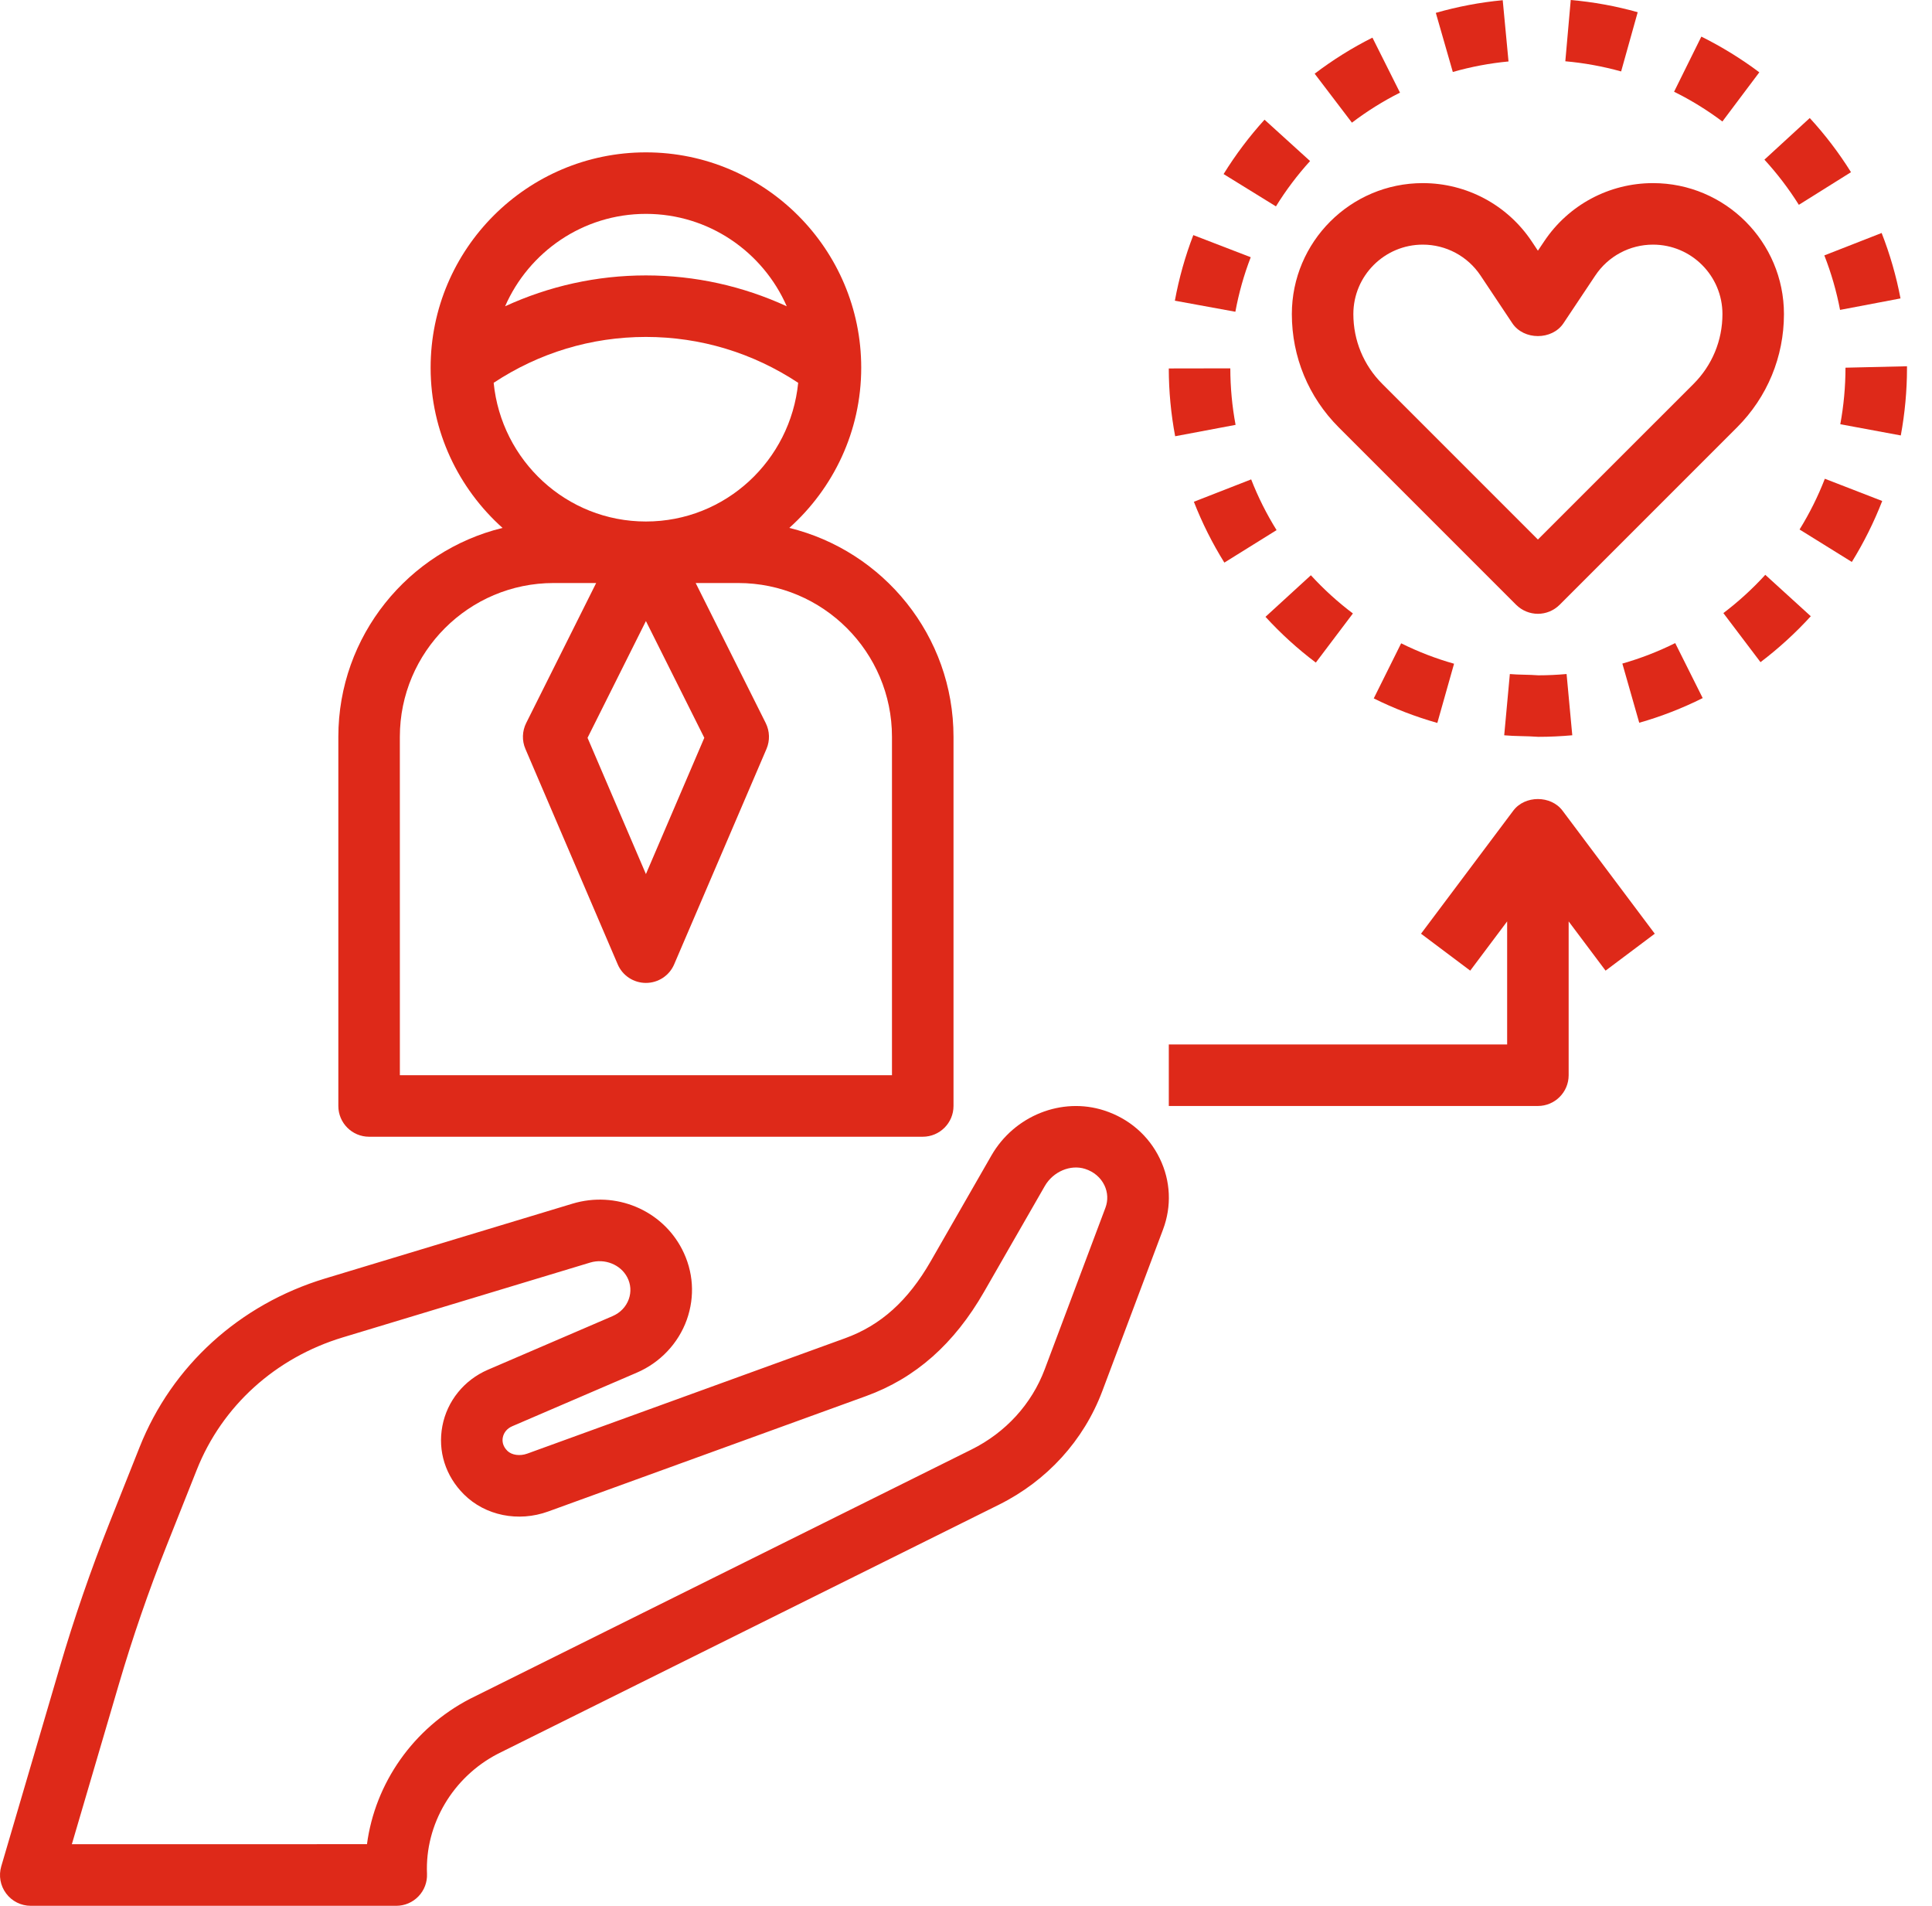
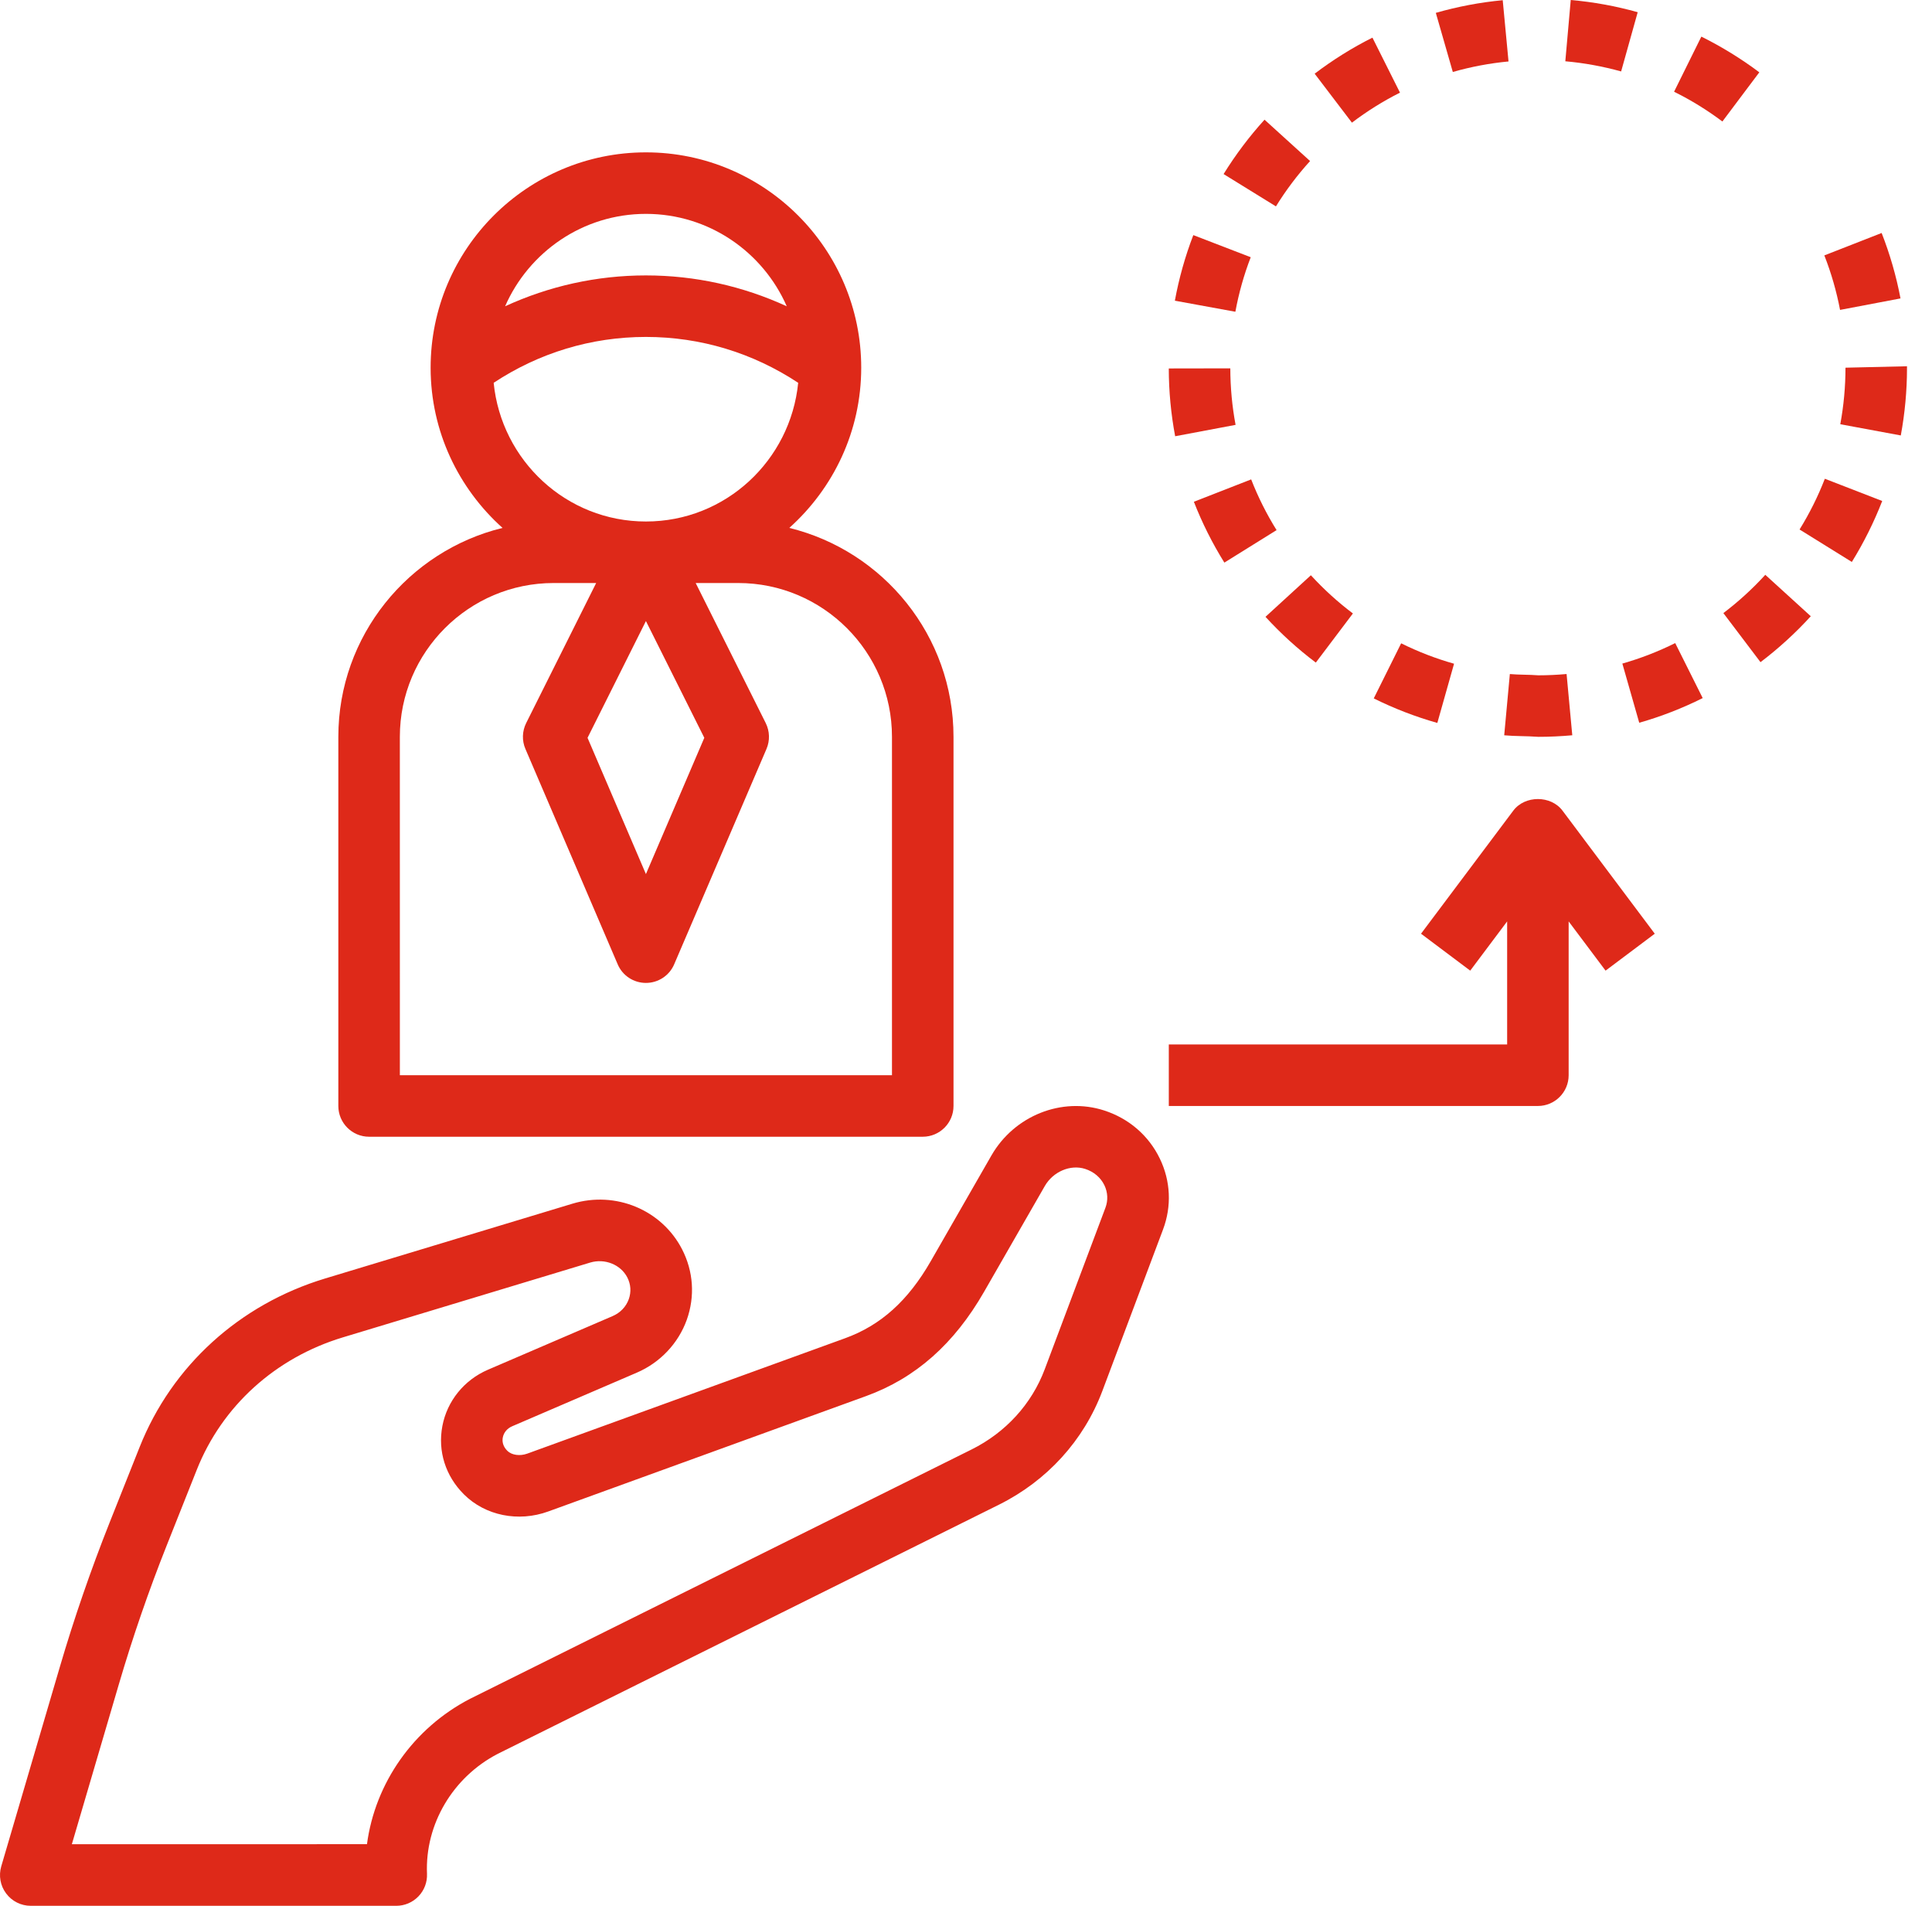
<svg xmlns="http://www.w3.org/2000/svg" width="73" height="72" viewBox="0 0 73 72" fill="none">
  <path d="M1.163 72H14.973C15.289 72 15.593 71.871 15.812 71.642C16.032 71.413 16.148 71.105 16.134 70.789C16.055 68.919 17.112 67.136 18.811 66.257L37.745 56.846C39.562 55.943 40.95 54.418 41.651 52.553L43.945 46.449C44.275 45.571 44.234 44.619 43.824 43.772C43.406 42.904 42.66 42.257 41.722 41.953C40.12 41.434 38.326 42.147 37.46 43.654L35.171 47.642C34.31 49.143 33.28 50.069 31.928 50.559L19.922 54.917C19.644 55.018 19.335 54.974 19.17 54.811C18.984 54.626 18.974 54.435 18.998 54.308C19.034 54.12 19.163 53.964 19.353 53.883L24.061 51.858C24.942 51.48 25.63 50.752 25.949 49.863C26.265 48.978 26.202 48.032 25.771 47.195C25.001 45.705 23.261 44.981 21.627 45.475L12.285 48.3C9.05 49.279 6.496 51.599 5.276 54.669L4.139 57.527C3.432 59.309 2.799 61.141 2.261 62.975L0.047 70.51C-0.056 70.861 0.012 71.241 0.232 71.534C0.451 71.828 0.796 72 1.162 72L1.163 72ZM4.491 63.63C5.009 61.866 5.617 60.101 6.299 58.386L7.436 55.526C8.392 53.119 10.405 51.295 12.957 50.524L22.299 47.699C22.852 47.533 23.453 47.775 23.703 48.261C23.836 48.518 23.855 48.809 23.759 49.08C23.656 49.368 23.438 49.597 23.143 49.723L18.435 51.748C17.538 52.134 16.894 52.929 16.715 53.873C16.535 54.821 16.832 55.762 17.53 56.457C18.335 57.259 19.584 57.514 20.716 57.102L32.722 52.744C34.592 52.065 36.052 50.775 37.186 48.798L39.476 44.81C39.791 44.26 40.449 43.982 41.003 44.161C41.331 44.267 41.588 44.486 41.729 44.777C41.859 45.047 41.873 45.35 41.768 45.629L39.474 51.732C38.981 53.044 37.999 54.12 36.709 54.761L17.759 64.18C15.614 65.291 14.172 67.368 13.866 69.672L2.715 69.673L4.491 63.63Z" fill="#DE2919" />
  <path d="M59.271 40.621V34.81L60.666 36.67L62.525 35.275L59.039 30.626C58.601 30.041 57.617 30.041 57.179 30.626L53.693 35.275L55.552 36.67L56.947 34.81V39.459H44.163V41.783H58.109C58.75 41.783 59.271 41.262 59.271 40.621Z" fill="#DE2919" />
-   <path d="M48.812 11.866C48.812 13.482 49.441 15.002 50.584 16.146L57.287 22.849C57.514 23.074 57.812 23.189 58.109 23.189C58.406 23.189 58.704 23.074 58.931 22.848L65.634 16.145C66.776 15.002 67.406 13.482 67.406 11.866C67.406 9.138 65.187 6.918 62.459 6.918C60.802 6.918 59.263 7.741 58.343 9.122L58.109 9.471L57.876 9.12C56.955 7.741 55.416 6.918 53.759 6.918C51.031 6.918 48.812 9.138 48.812 11.866L48.812 11.866ZM53.759 9.242C54.637 9.242 55.454 9.678 55.942 10.41L57.142 12.211C57.574 12.859 58.645 12.859 59.076 12.211L60.277 10.41C60.764 9.678 61.581 9.242 62.459 9.242C63.906 9.242 65.082 10.418 65.082 11.866C65.082 12.862 64.695 13.798 63.991 14.503L58.109 20.383L52.227 14.501C51.523 13.797 51.136 12.861 51.136 11.865C51.136 10.418 52.312 9.242 53.759 9.242L53.759 9.242Z" fill="#DE2919" />
-   <path d="M69.939 6.505C69.486 5.778 68.961 5.09 68.381 4.459L66.668 6.032C67.153 6.56 67.59 7.134 67.969 7.738L69.939 6.505Z" fill="#DE2919" />
  <path d="M52.898 3.5L51.857 1.422C51.092 1.805 50.358 2.265 49.674 2.784L51.082 4.634C51.652 4.201 52.263 3.819 52.898 3.5L52.898 3.5Z" fill="#DE2919" />
  <path d="M45.11 18.956C45.42 19.751 45.808 20.526 46.262 21.255L48.235 20.027C47.856 19.419 47.533 18.774 47.275 18.111L45.11 18.956Z" fill="#DE2919" />
  <path d="M51.119 23.176C50.548 22.746 50.015 22.261 49.531 21.733L47.816 23.303C48.395 23.936 49.035 24.518 49.718 25.032L51.119 23.176Z" fill="#DE2919" />
  <path d="M49.501 6.084L47.78 4.522C47.204 5.156 46.684 5.848 46.233 6.576L48.211 7.797C48.586 7.19 49.02 6.613 49.501 6.084L49.501 6.084Z" fill="#DE2919" />
  <path d="M69.526 11.708L71.81 11.274C71.65 10.43 71.409 9.599 71.097 8.802L68.932 9.649C69.193 10.314 69.392 11.006 69.526 11.708L69.526 11.708Z" fill="#DE2919" />
  <path d="M46.686 16.051C46.555 15.351 46.488 14.633 46.487 13.916L44.162 13.92C44.163 14.781 44.245 15.641 44.403 16.481L46.686 16.051Z" fill="#DE2919" />
  <path d="M47.259 9.718L45.089 8.882C44.781 9.682 44.547 10.515 44.392 11.36L46.678 11.778C46.807 11.076 47.002 10.382 47.259 9.717V9.718Z" fill="#DE2919" />
  <path d="M69.535 16.027L71.821 16.451C71.976 15.612 72.055 14.751 72.055 13.927V13.837L69.731 13.891C69.731 14.609 69.664 15.327 69.535 16.027V16.027Z" fill="#DE2919" />
  <path d="M66.475 2.732C65.788 2.216 65.05 1.763 64.285 1.383L63.254 3.466C63.893 3.781 64.507 4.16 65.08 4.59L66.475 2.732Z" fill="#DE2919" />
  <path d="M54.309 27.312L54.941 25.075C54.253 24.881 53.582 24.621 52.942 24.304L51.907 26.385C52.675 26.767 53.484 27.079 54.309 27.312L54.309 27.312Z" fill="#DE2919" />
-   <path d="M68.42 23.281L66.701 21.716C66.22 22.244 65.686 22.731 65.117 23.162L66.52 25.016C67.204 24.497 67.842 23.915 68.42 23.281Z" fill="#DE2919" />
+   <path d="M68.42 23.281L66.701 21.716C66.22 22.244 65.686 22.731 65.117 23.162L66.52 25.016C67.204 24.497 67.842 23.915 68.42 23.281" fill="#DE2919" />
  <path d="M61.3 25.069L61.938 27.305C62.762 27.071 63.568 26.757 64.336 26.373L63.297 24.295C62.658 24.614 61.986 24.874 61.301 25.069L61.3 25.069Z" fill="#DE2919" />
  <path d="M56.999 2.322L56.78 0.008C55.925 0.088 55.074 0.25 54.252 0.486L54.894 2.719C55.579 2.523 56.286 2.389 56.999 2.322L56.999 2.322Z" fill="#DE2919" />
  <path d="M61.88 0.461C61.055 0.23 60.204 0.074 59.35 0L59.145 2.315C59.857 2.378 60.566 2.508 61.254 2.699L61.88 0.461Z" fill="#DE2919" />
  <path d="M57.049 25.465L56.836 27.779C57.262 27.818 57.664 27.803 58.126 27.837C58.557 27.837 58.985 27.816 59.408 27.778L59.193 25.464C58.842 25.495 58.487 25.513 58.125 25.513C57.761 25.484 57.404 25.497 57.049 25.465H57.049Z" fill="#DE2919" />
  <path d="M68.951 18.087C68.693 18.753 68.371 19.398 67.996 20.004L69.971 21.23C70.422 20.502 70.808 19.726 71.119 18.927L68.951 18.087Z" fill="#DE2919" />
  <path d="M13.946 42.945H34.865C35.507 42.945 36.028 42.425 36.028 41.783V27.837C36.028 24.017 33.378 20.813 29.823 19.944C31.487 18.453 32.541 16.296 32.541 13.891C32.541 9.405 28.892 5.756 24.406 5.756C19.92 5.756 16.271 9.405 16.271 13.891V13.9V13.902C16.274 16.303 17.327 18.455 18.988 19.944C15.434 20.813 12.784 24.017 12.784 27.837V41.783C12.784 42.425 13.305 42.945 13.946 42.945V42.945ZM26.612 27.874L24.406 33.022L22.2 27.874L24.406 23.463L26.612 27.874ZM24.406 8.08C26.785 8.08 28.829 9.52 29.727 11.571C28.068 10.809 26.267 10.405 24.406 10.405C22.544 10.405 20.744 10.809 19.085 11.571C19.983 9.52 22.027 8.08 24.406 8.08ZM18.653 14.462C20.367 13.33 22.341 12.729 24.406 12.729C26.471 12.729 28.444 13.33 30.159 14.462C29.868 17.395 27.415 19.702 24.406 19.702C21.397 19.702 18.944 17.395 18.653 14.462ZM15.108 27.837C15.108 24.633 17.715 22.026 20.919 22.026H22.526L19.881 27.317C19.729 27.623 19.717 27.981 19.853 28.295L23.339 36.43C23.52 36.858 23.941 37.134 24.406 37.134C24.871 37.134 25.292 36.858 25.474 36.43L28.961 28.295C29.096 27.98 29.085 27.623 28.933 27.317L26.286 22.026H27.892C31.097 22.026 33.703 24.633 33.703 27.837V40.621H15.109L15.108 27.837Z" fill="#DE2919" />
</svg>